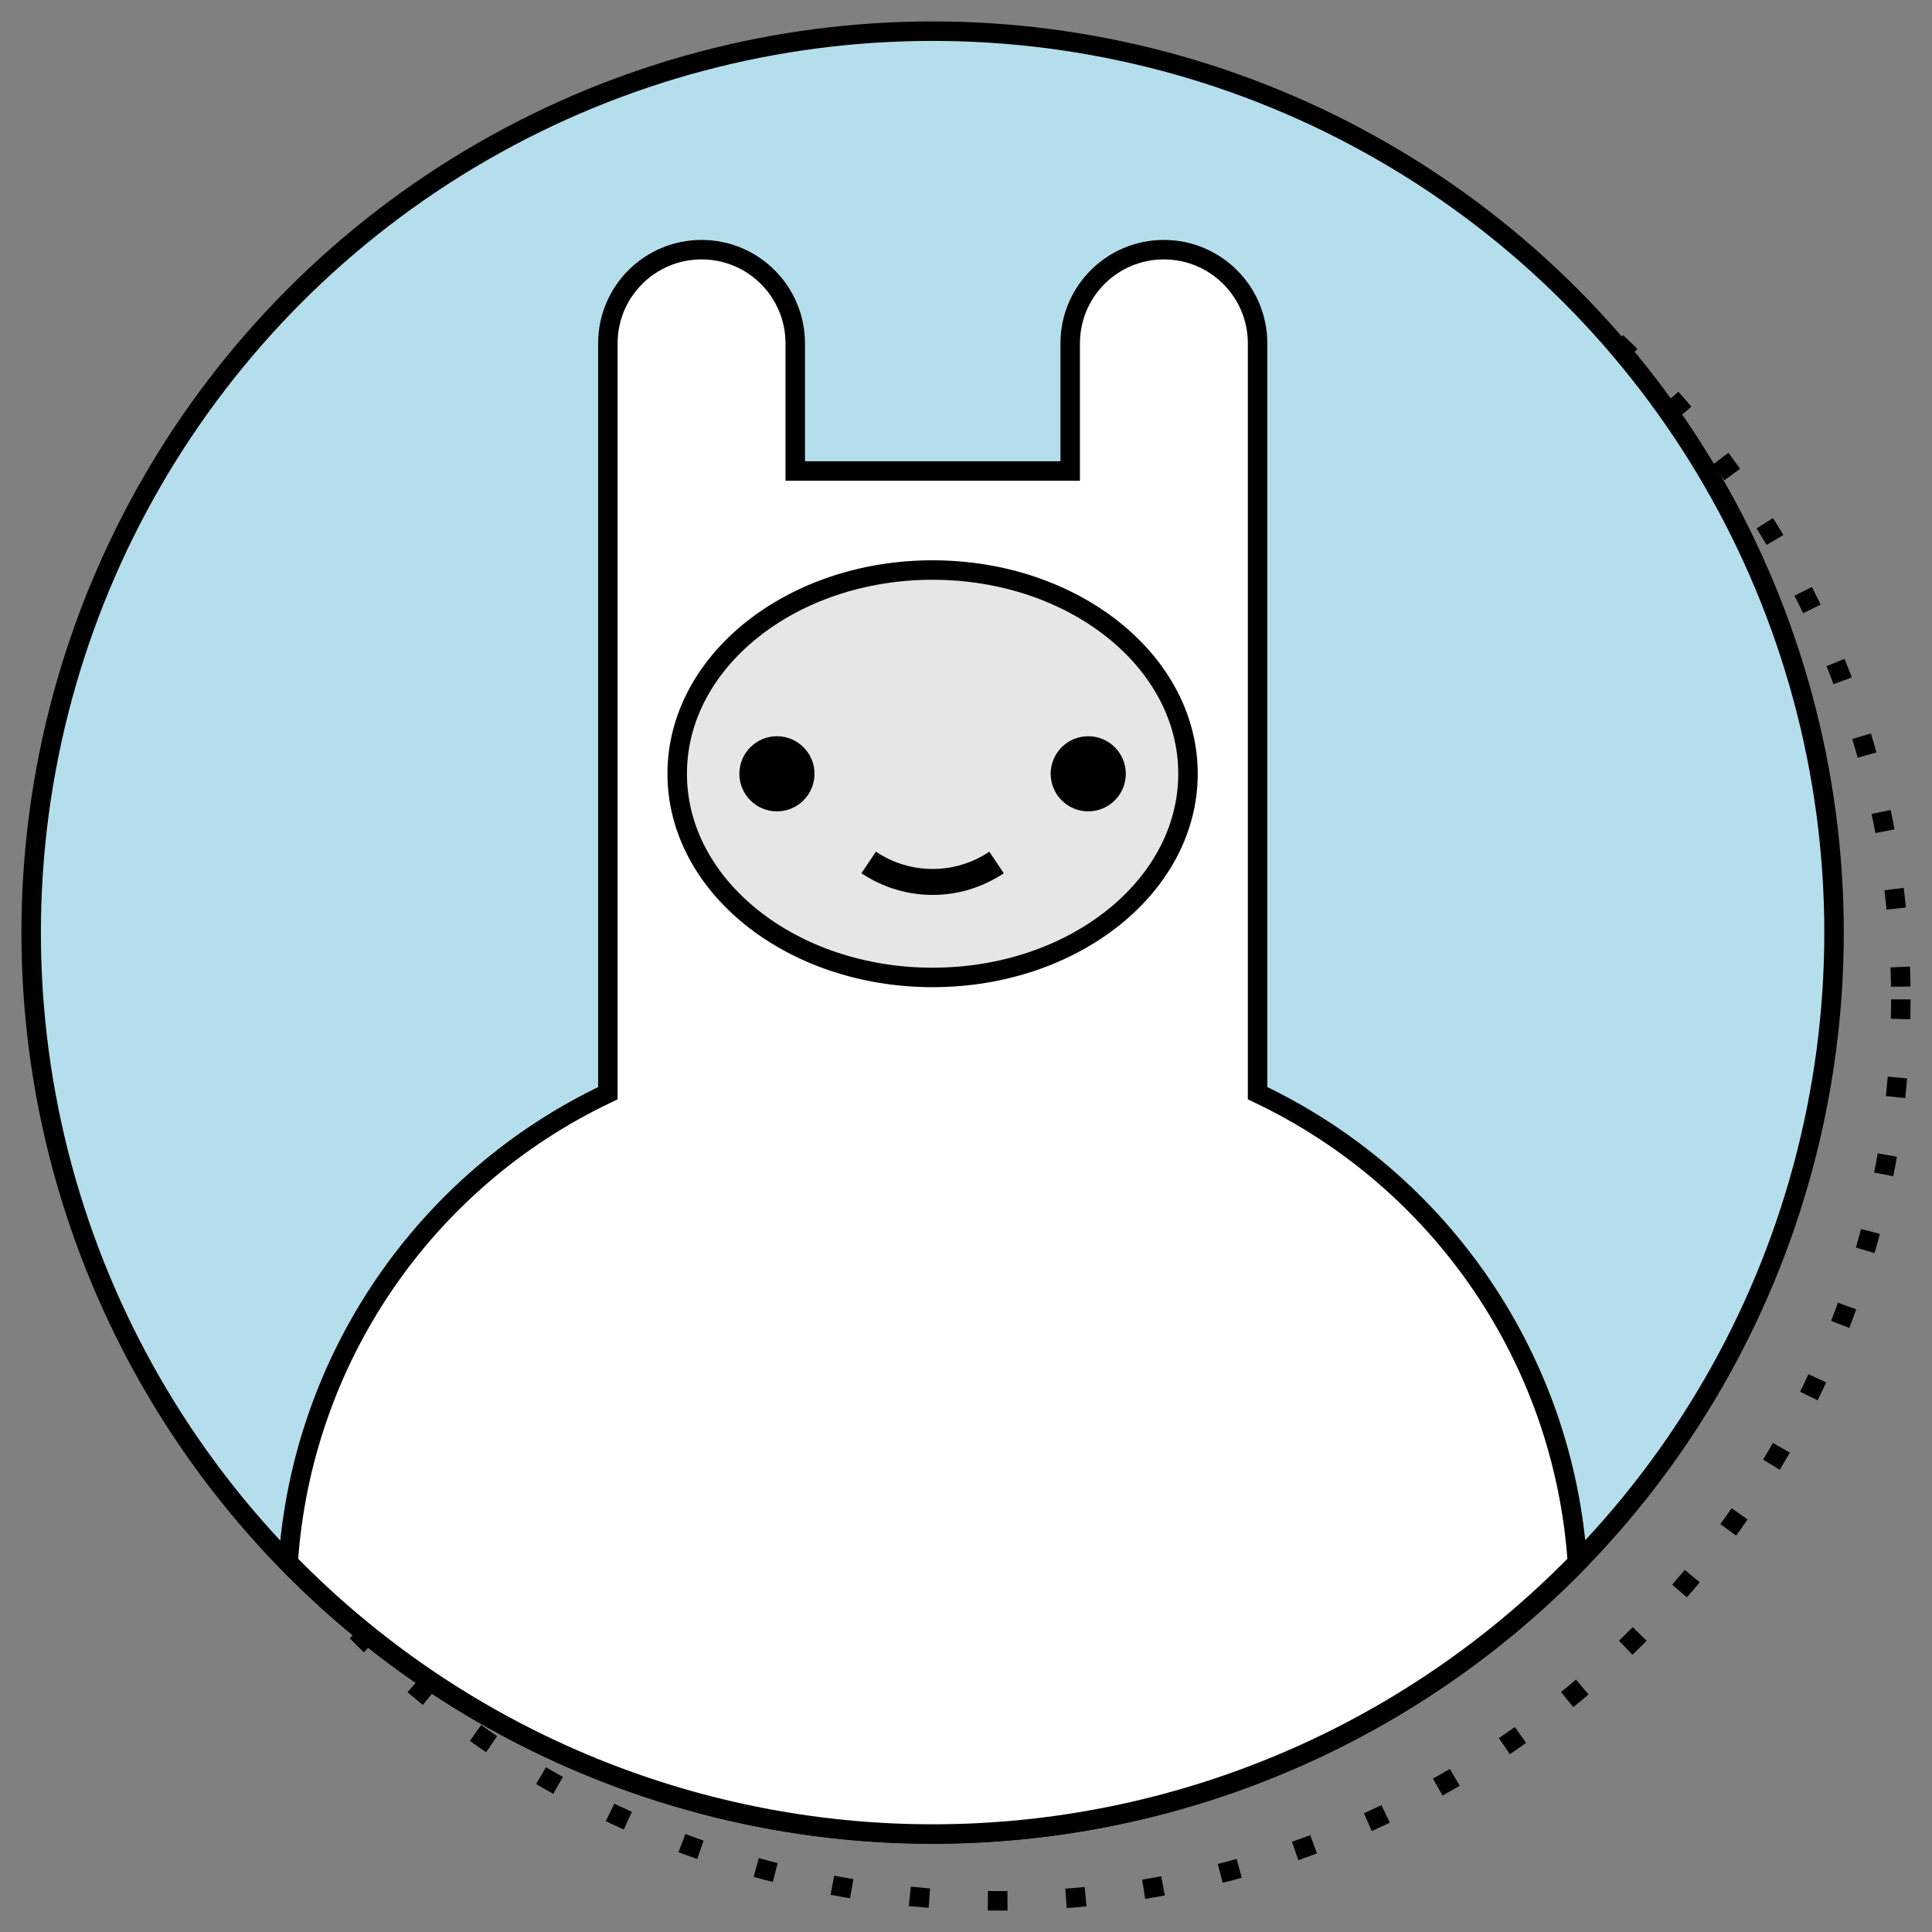
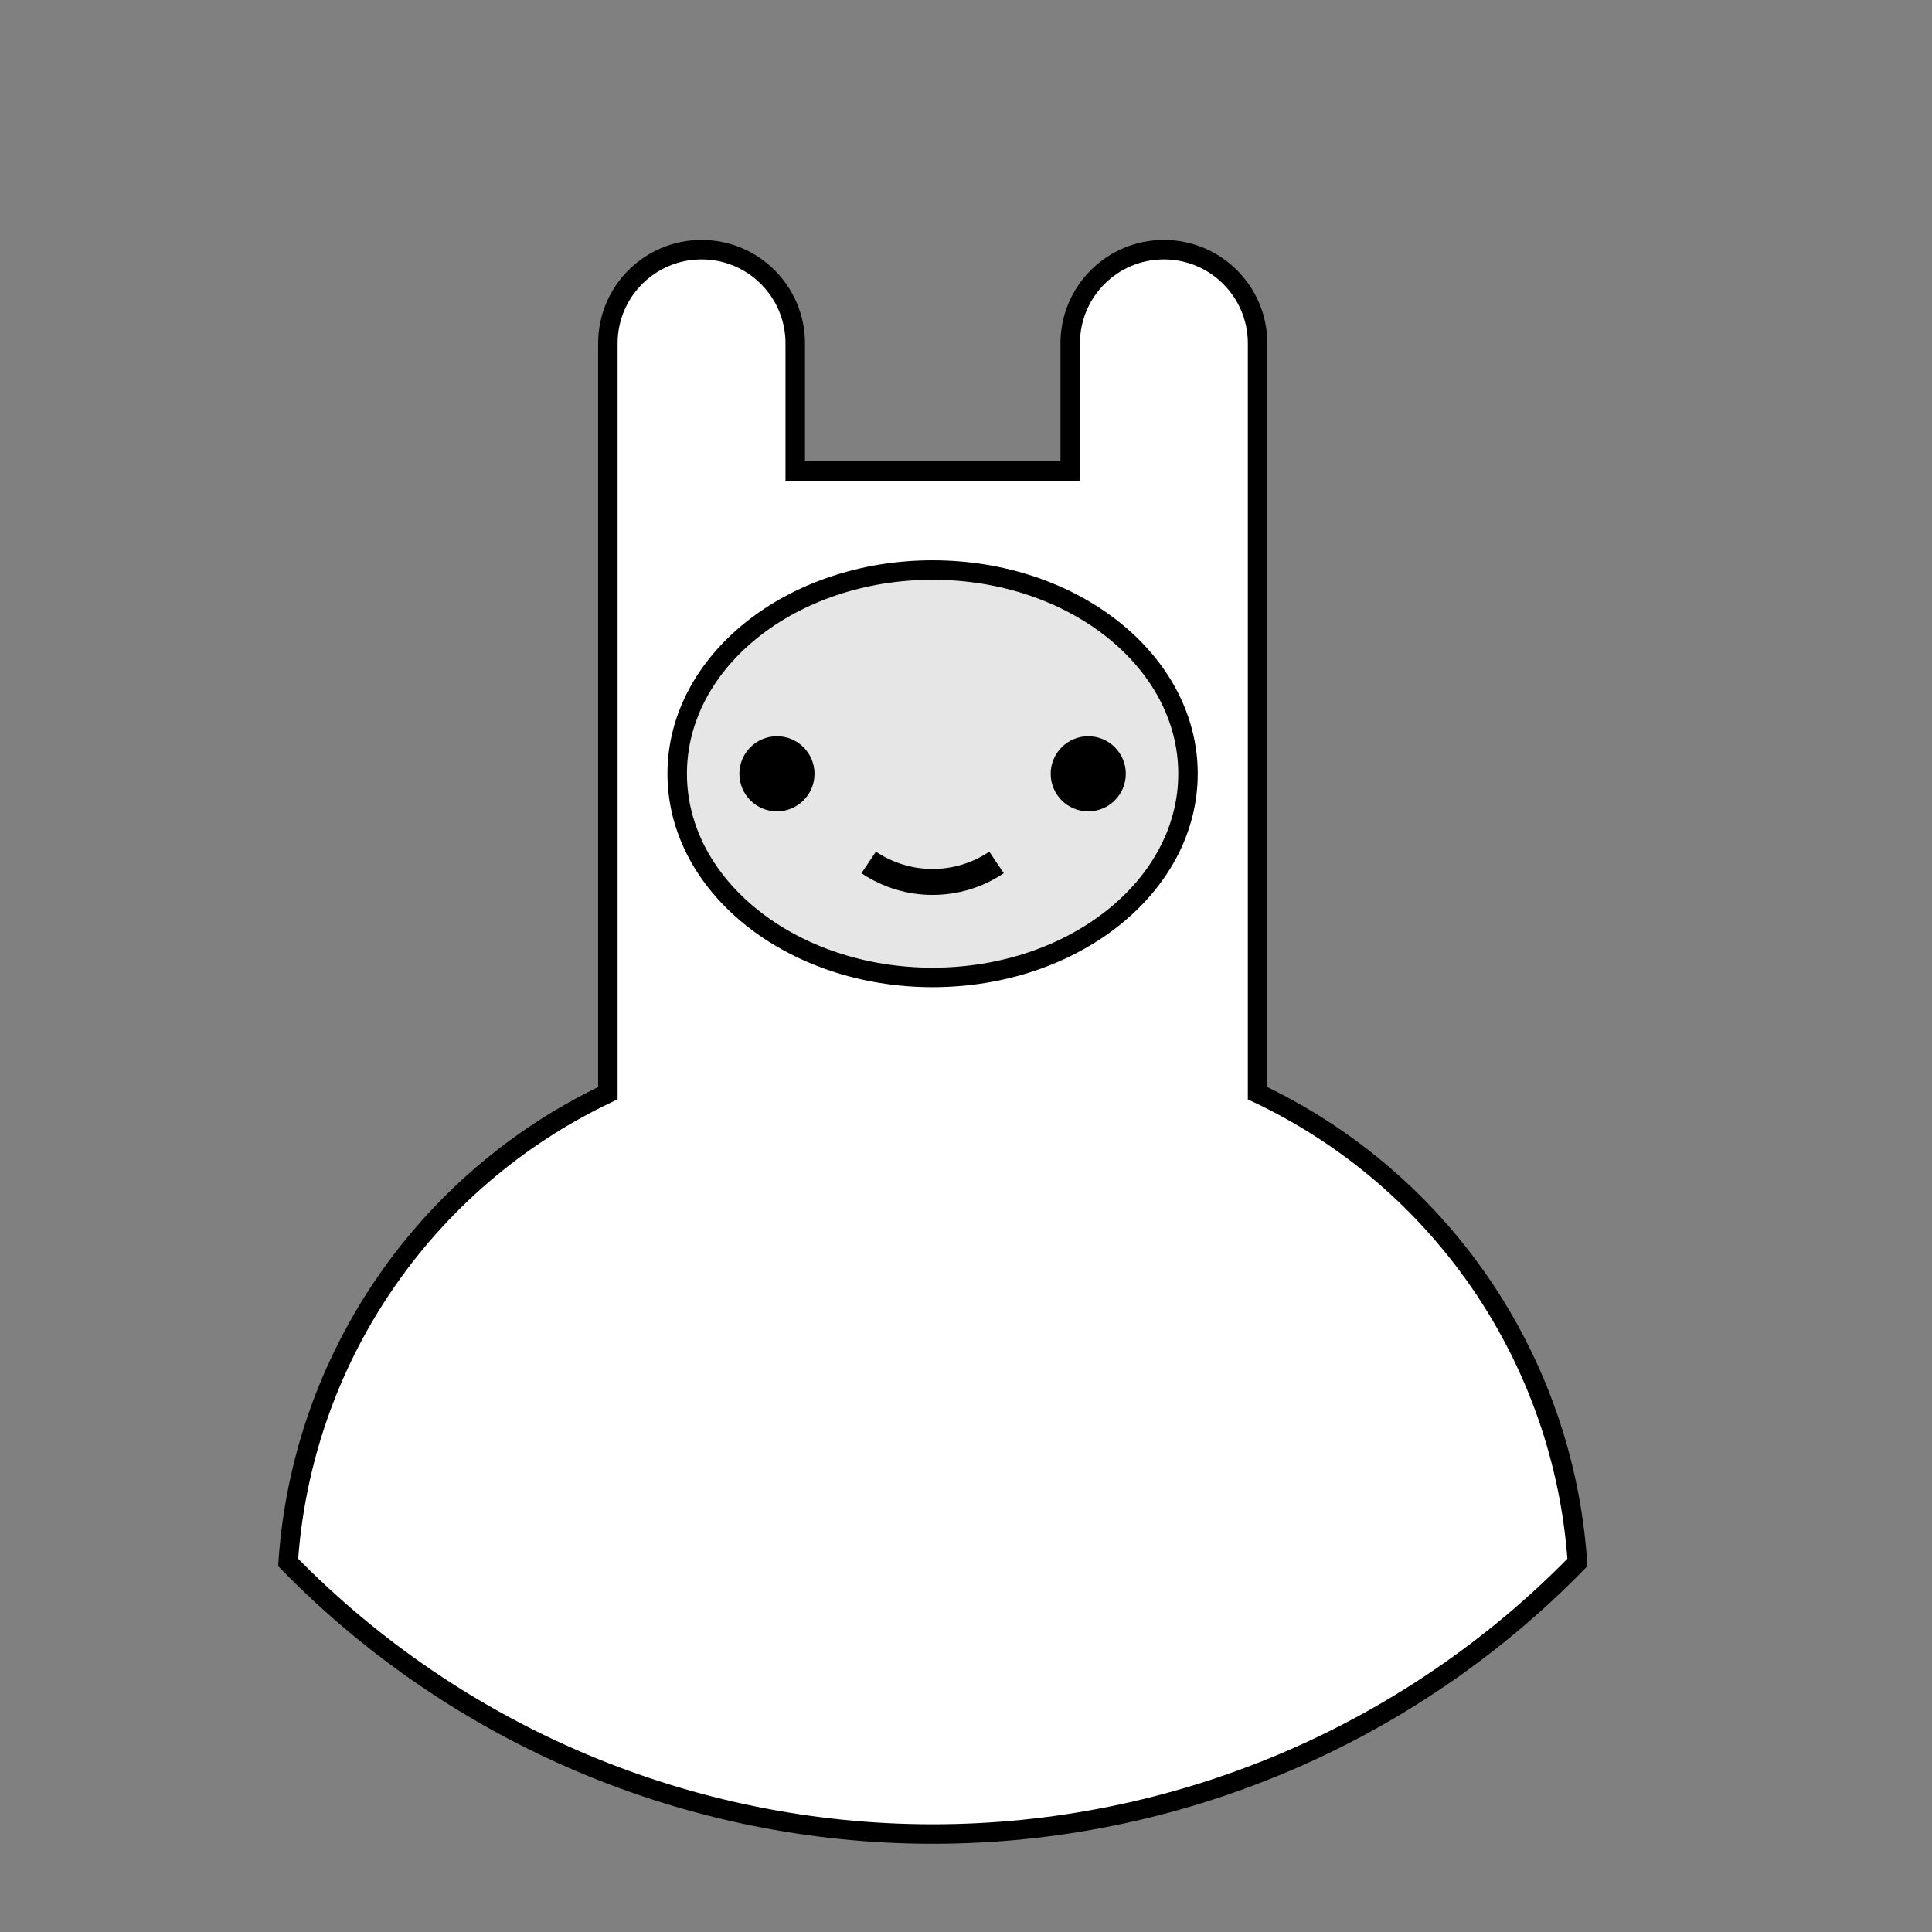
<svg xmlns="http://www.w3.org/2000/svg" width="62" height="62" viewBox="0 0 62 62" fill="none">
  <rect x="0" y="0" width="62" height="62" fill="#808080" stroke="none" />
-   <circle cx="32.072" cy="32.072" r="28.928" stroke="black" stroke-width="0.625" stroke-dasharray="0.63 1.88" />
-   <circle cx="29.928" cy="29.928" r="28.928" fill="#B4DEEC" stroke="black" stroke-width="0.625" />
  <path d="M40.357 35.082V11.018C40.357 9.358 39.011 8.012 37.35 8.012C35.69 8.012 34.344 9.358 34.344 11.018V15.115H25.52V11.018C25.52 9.358 24.174 8.012 22.514 8.012C20.853 8.012 19.507 9.358 19.507 11.018V35.082C13.613 37.873 9.688 43.633 9.247 50.14C14.687 55.713 22.146 58.856 29.934 58.856C37.722 58.856 45.181 55.713 50.621 50.14C50.179 43.632 46.253 37.872 40.357 35.082Z" fill="white" stroke="black" stroke-width="0.625" />
  <ellipse cx="29.928" cy="24.83" rx="8.196" ry="6.537" fill="#E7E6E7" stroke="black" stroke-width="0.625" />
-   <path d="M27.877 27.677C29.117 28.511 30.74 28.511 31.98 27.677H27.877Z" fill="#E7E6E7" />
  <path d="M27.877 27.677C29.117 28.511 30.74 28.511 31.98 27.677" stroke="black" stroke-width="0.833" />
  <circle cx="34.923" cy="24.832" r="0.789" fill="black" stroke="black" stroke-width="0.833" />
  <circle cx="24.933" cy="24.832" r="0.789" fill="black" stroke="black" stroke-width="0.833" />
</svg>